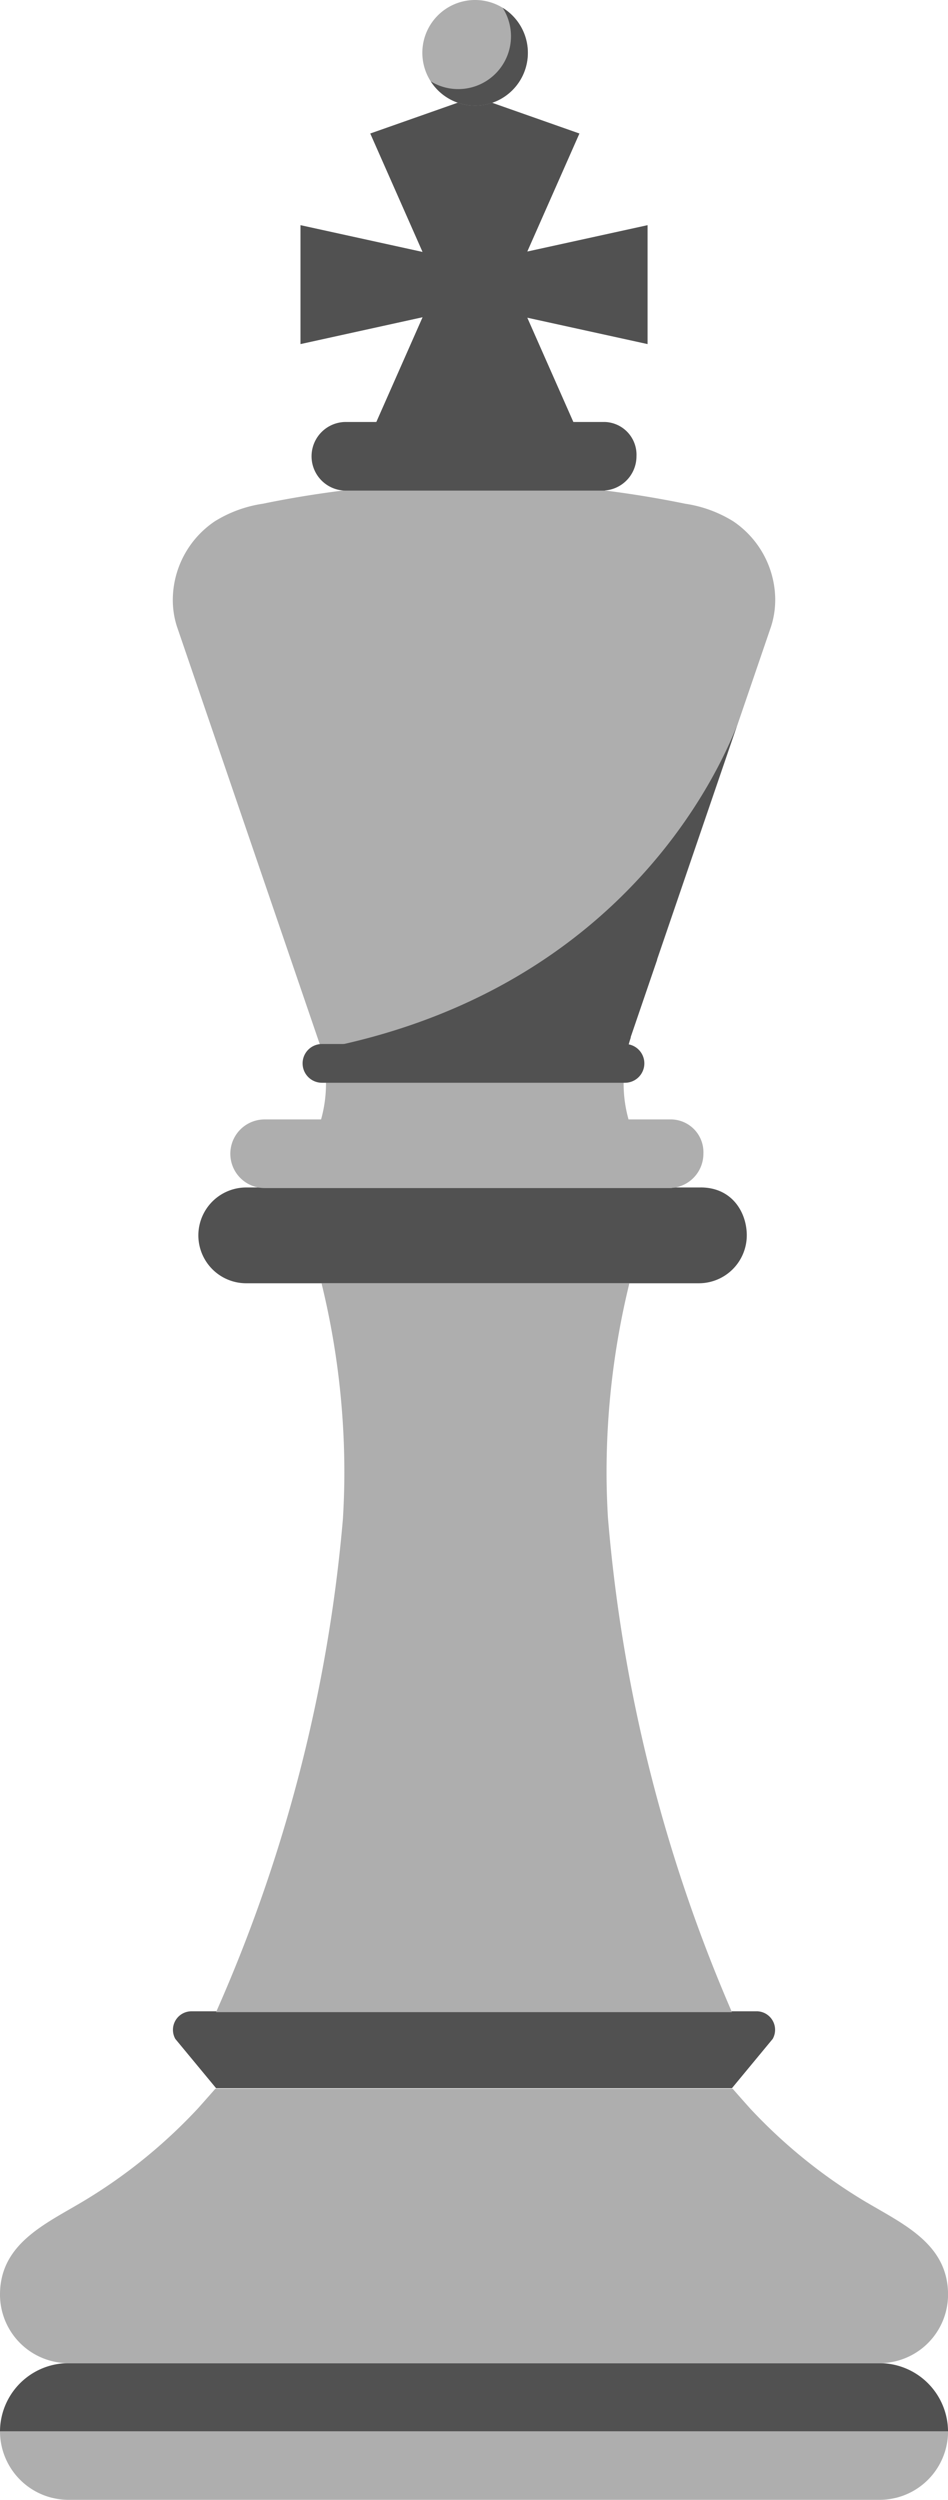
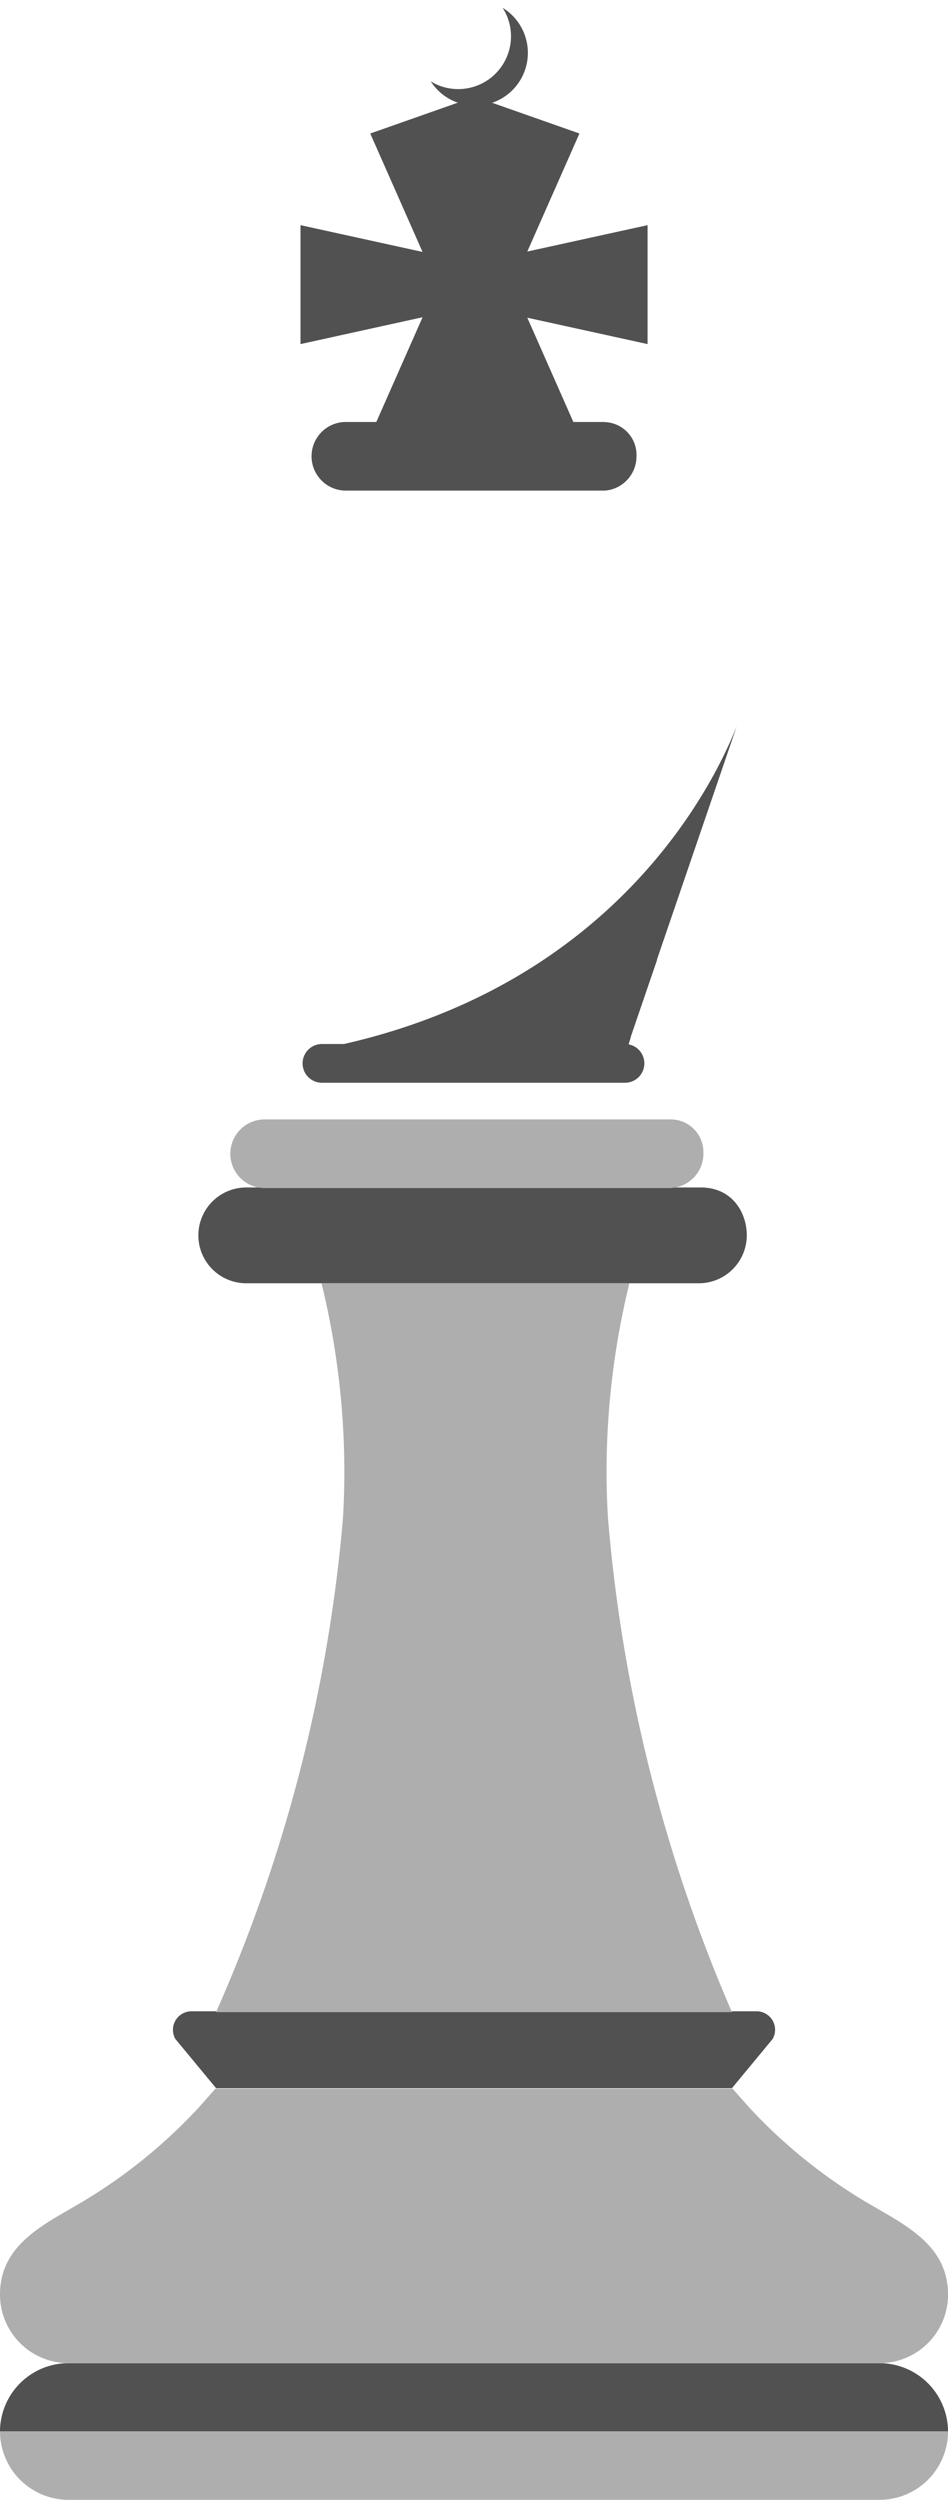
<svg xmlns="http://www.w3.org/2000/svg" height="325.765" viewBox="0 0 123.666 325.765" width="123.666">
  <clipPath id="a">
    <path d="m0 0h123.666v325.765h-123.666z" />
  </clipPath>
  <g clip-path="url(#a)">
    <path d="m88.8 147.087h-73.725a2.417 2.417 0 0 0 -2.1 3.6l5.321 6.424h67.288l5.321-6.427a2.416 2.416 0 0 0 -2.1-3.6" fill="#515151" transform="translate(9.895 115.013)" />
    <path d="m114.732 172.82h-105.796a8.934 8.934 0 0 0 -8.936 8.936h123.668a8.936 8.936 0 0 0 -8.936-8.936" fill="#515151" transform="translate(0 135.134)" />
    <path d="m8.936 186.736h105.8a8.934 8.934 0 0 0 8.936-8.936h-123.672a8.936 8.936 0 0 0 8.936 8.936" fill="#aeaeae" transform="translate(0 139.028)" />
    <path d="m113.114 167.6a68.609 68.609 0 0 1 -12.365-9.352q-1.441-1.371-2.8-2.823c-.353-.376-2.377-2.675-2.377-2.675h-67.478s-2.024 2.3-2.375 2.675q-1.361 1.451-2.8 2.823a68.96 68.96 0 0 1 -5.907 5.02 68.6 68.6 0 0 1 -6.458 4.332c-4.845 2.864-10.554 5.457-10.554 11.977a8.938 8.938 0 0 0 8.936 8.936h105.8a8.937 8.937 0 0 0 8.936-8.936c0-6.52-5.708-9.113-10.554-11.978" fill="#aeaeae" transform="translate(0 119.441)" />
    <path d="m80.039 86.841h-59.26a6.242 6.242 0 0 0 -.052 12.484h59.082a6.256 6.256 0 0 0 6.244-6.244c0-2.981-1.91-6.244-6.014-6.244" fill="#515151" transform="translate(11.365 67.904)" />
    <path d="m74.449 81.865h-53.116a4.472 4.472 0 0 0 0 8.944h53.116v-.02a4.776 4.776 0 0 0 .624-.089 4.471 4.471 0 0 0 3.5-4.362 4.272 4.272 0 0 0 -4.123-4.473" fill="#aeaeae" transform="translate(13.185 64.013)" />
    <path d="m15.818 188.824h67.293a204.035 204.035 0 0 1 -16.18-64.524c-.107-1.908-.175-3.829-.175-5.765a103.5 103.5 0 0 1 2.976-24.683h-40.156a103.587 103.587 0 0 1 2.976 24.683c0 2.008-.071 4-.185 5.984a200.805 200.805 0 0 1 -16.549 64.3" fill="#aeaeae" transform="translate(12.369 73.386)" />
-     <path d="m91.238 50.542a12.394 12.394 0 0 0 -5.472-10.193 16.435 16.435 0 0 0 -6.258-2.292q-4.1-.839-8.241-1.427a136.333 136.333 0 0 0 -15.546-1.3l-2.037-.048c-.581 0-1.16 0-1.741.011s-1.16-.011-1.739-.011l-2.037.048a136.333 136.333 0 0 0 -15.546 1.3q-4.143.585-8.241 1.427a16.424 16.424 0 0 0 -6.258 2.292 12.394 12.394 0 0 0 -5.472 10.193 11.36 11.36 0 0 0 .535 3.5s12.748 37.237 18.833 55.014a17.257 17.257 0 0 1 -.027 9.239l40.149.128a17.186 17.186 0 0 1 -.679-4.8 19.72 19.72 0 0 1 .939-6.034h-.029c6.254-18.276 18.329-53.548 18.329-53.551a11.361 11.361 0 0 0 .536-3.5" fill="#aeaeae" transform="translate(9.891 27.589)" />
    <g fill="#515151">
      <path d="m64.209 81.4h-39.532a2.525 2.525 0 1 1 0-5.05h39.532a2.525 2.525 0 0 1 0 5.05" transform="translate(17.321 59.7)" />
      <path d="m51.588 27.248 6.8-15.38-13.644-4.8-13.644 4.8 6.82 15.432-15.92-3.489v15.5l15.925-3.5-6.825 15.441 13.644 4.8 13.644-4.8-6.8-15.38 15.688 3.439v-15.5z" transform="translate(17.199 5.53)" />
      <path d="m77.681 53.107c-4.095 10.275-18.128 35.042-54.112 42.023h39.873a14.169 14.169 0 0 1 .419-1.477h-.029c1.025-3 2.208-6.452 3.468-10.134h-.029c2.839-8.293 6.782-19.812 10.41-30.409" transform="translate(18.429 41.526)" />
-       <path d="m61.07 30.859h-33.79a4.472 4.472 0 1 0 0 8.944h33.79v-.02a4.78 4.78 0 0 0 .624-.089 4.471 4.471 0 0 0 3.5-4.362 4.272 4.272 0 0 0 -4.123-4.473" transform="translate(17.834 24.13)" />
+       <path d="m61.07 30.859h-33.79a4.472 4.472 0 1 0 0 8.944h33.79a4.78 4.78 0 0 0 .624-.089 4.471 4.471 0 0 0 3.5-4.362 4.272 4.272 0 0 0 -4.123-4.473" transform="translate(17.834 24.13)" />
    </g>
-     <path d="m44.682 6.871a6.882 6.882 0 1 1 -6.893-6.871 6.881 6.881 0 0 1 6.893 6.871" fill="#aeaeae" transform="translate(24.176)" />
    <path d="m40.912.57a6.879 6.879 0 0 1 -5.779 10.594 6.839 6.839 0 0 1 -3.6-1.009 6.88 6.88 0 1 0 9.379-9.585" fill="#515151" transform="translate(24.656 .446)" />
  </g>
</svg>